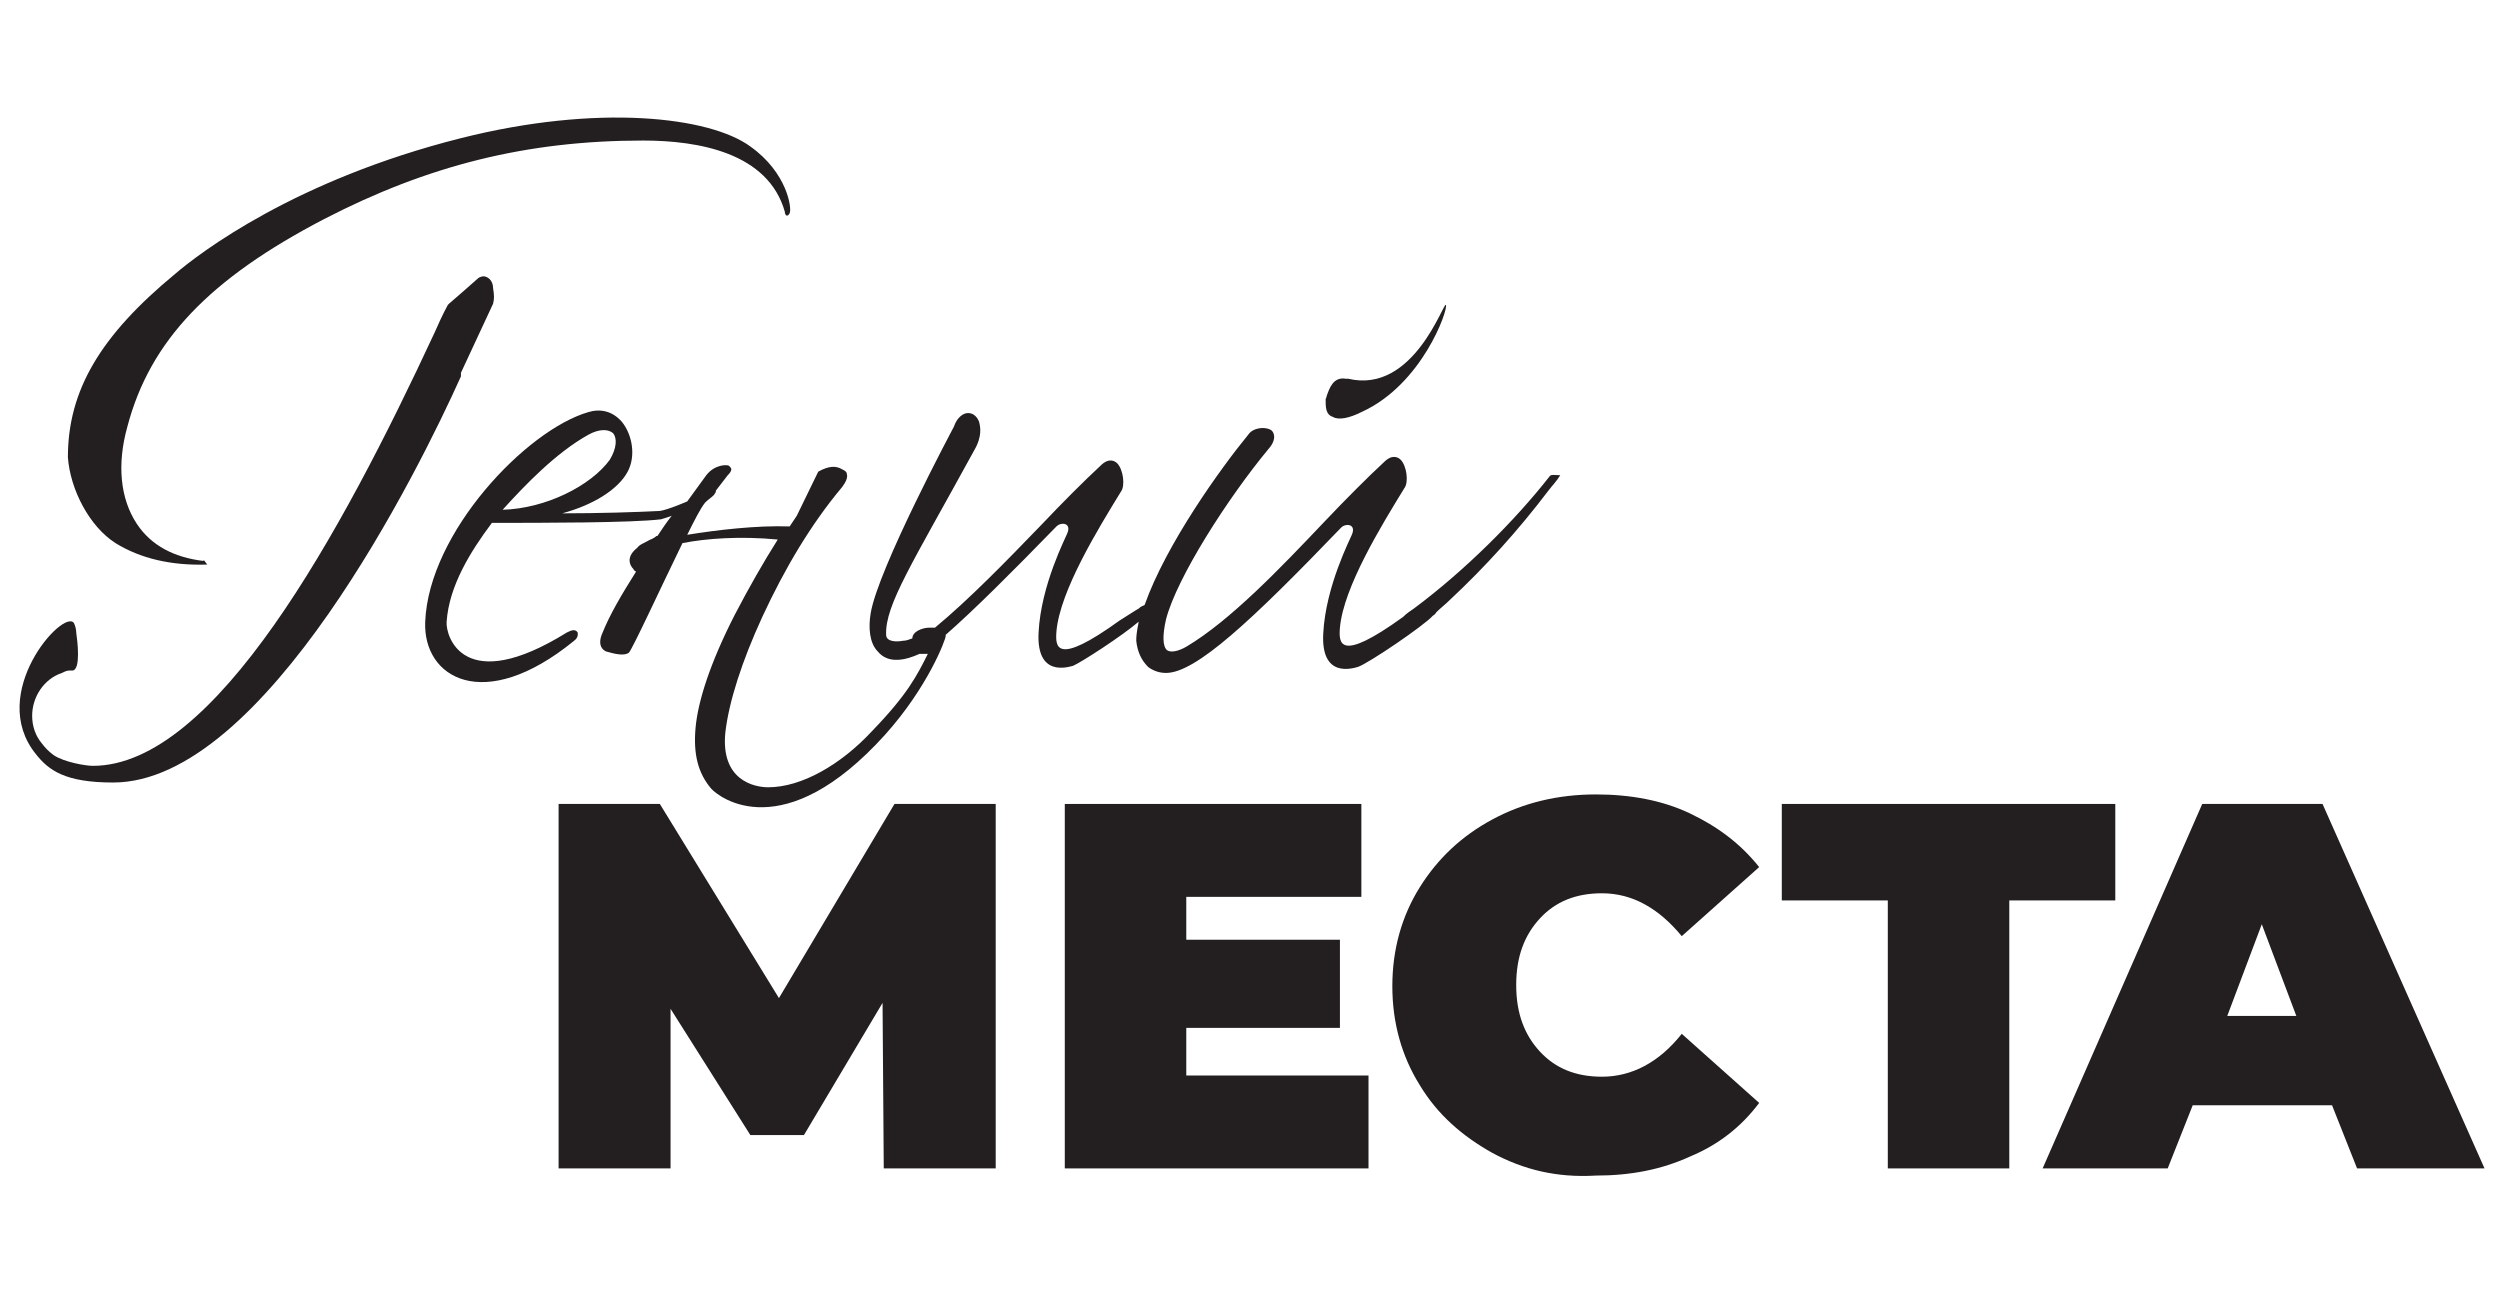
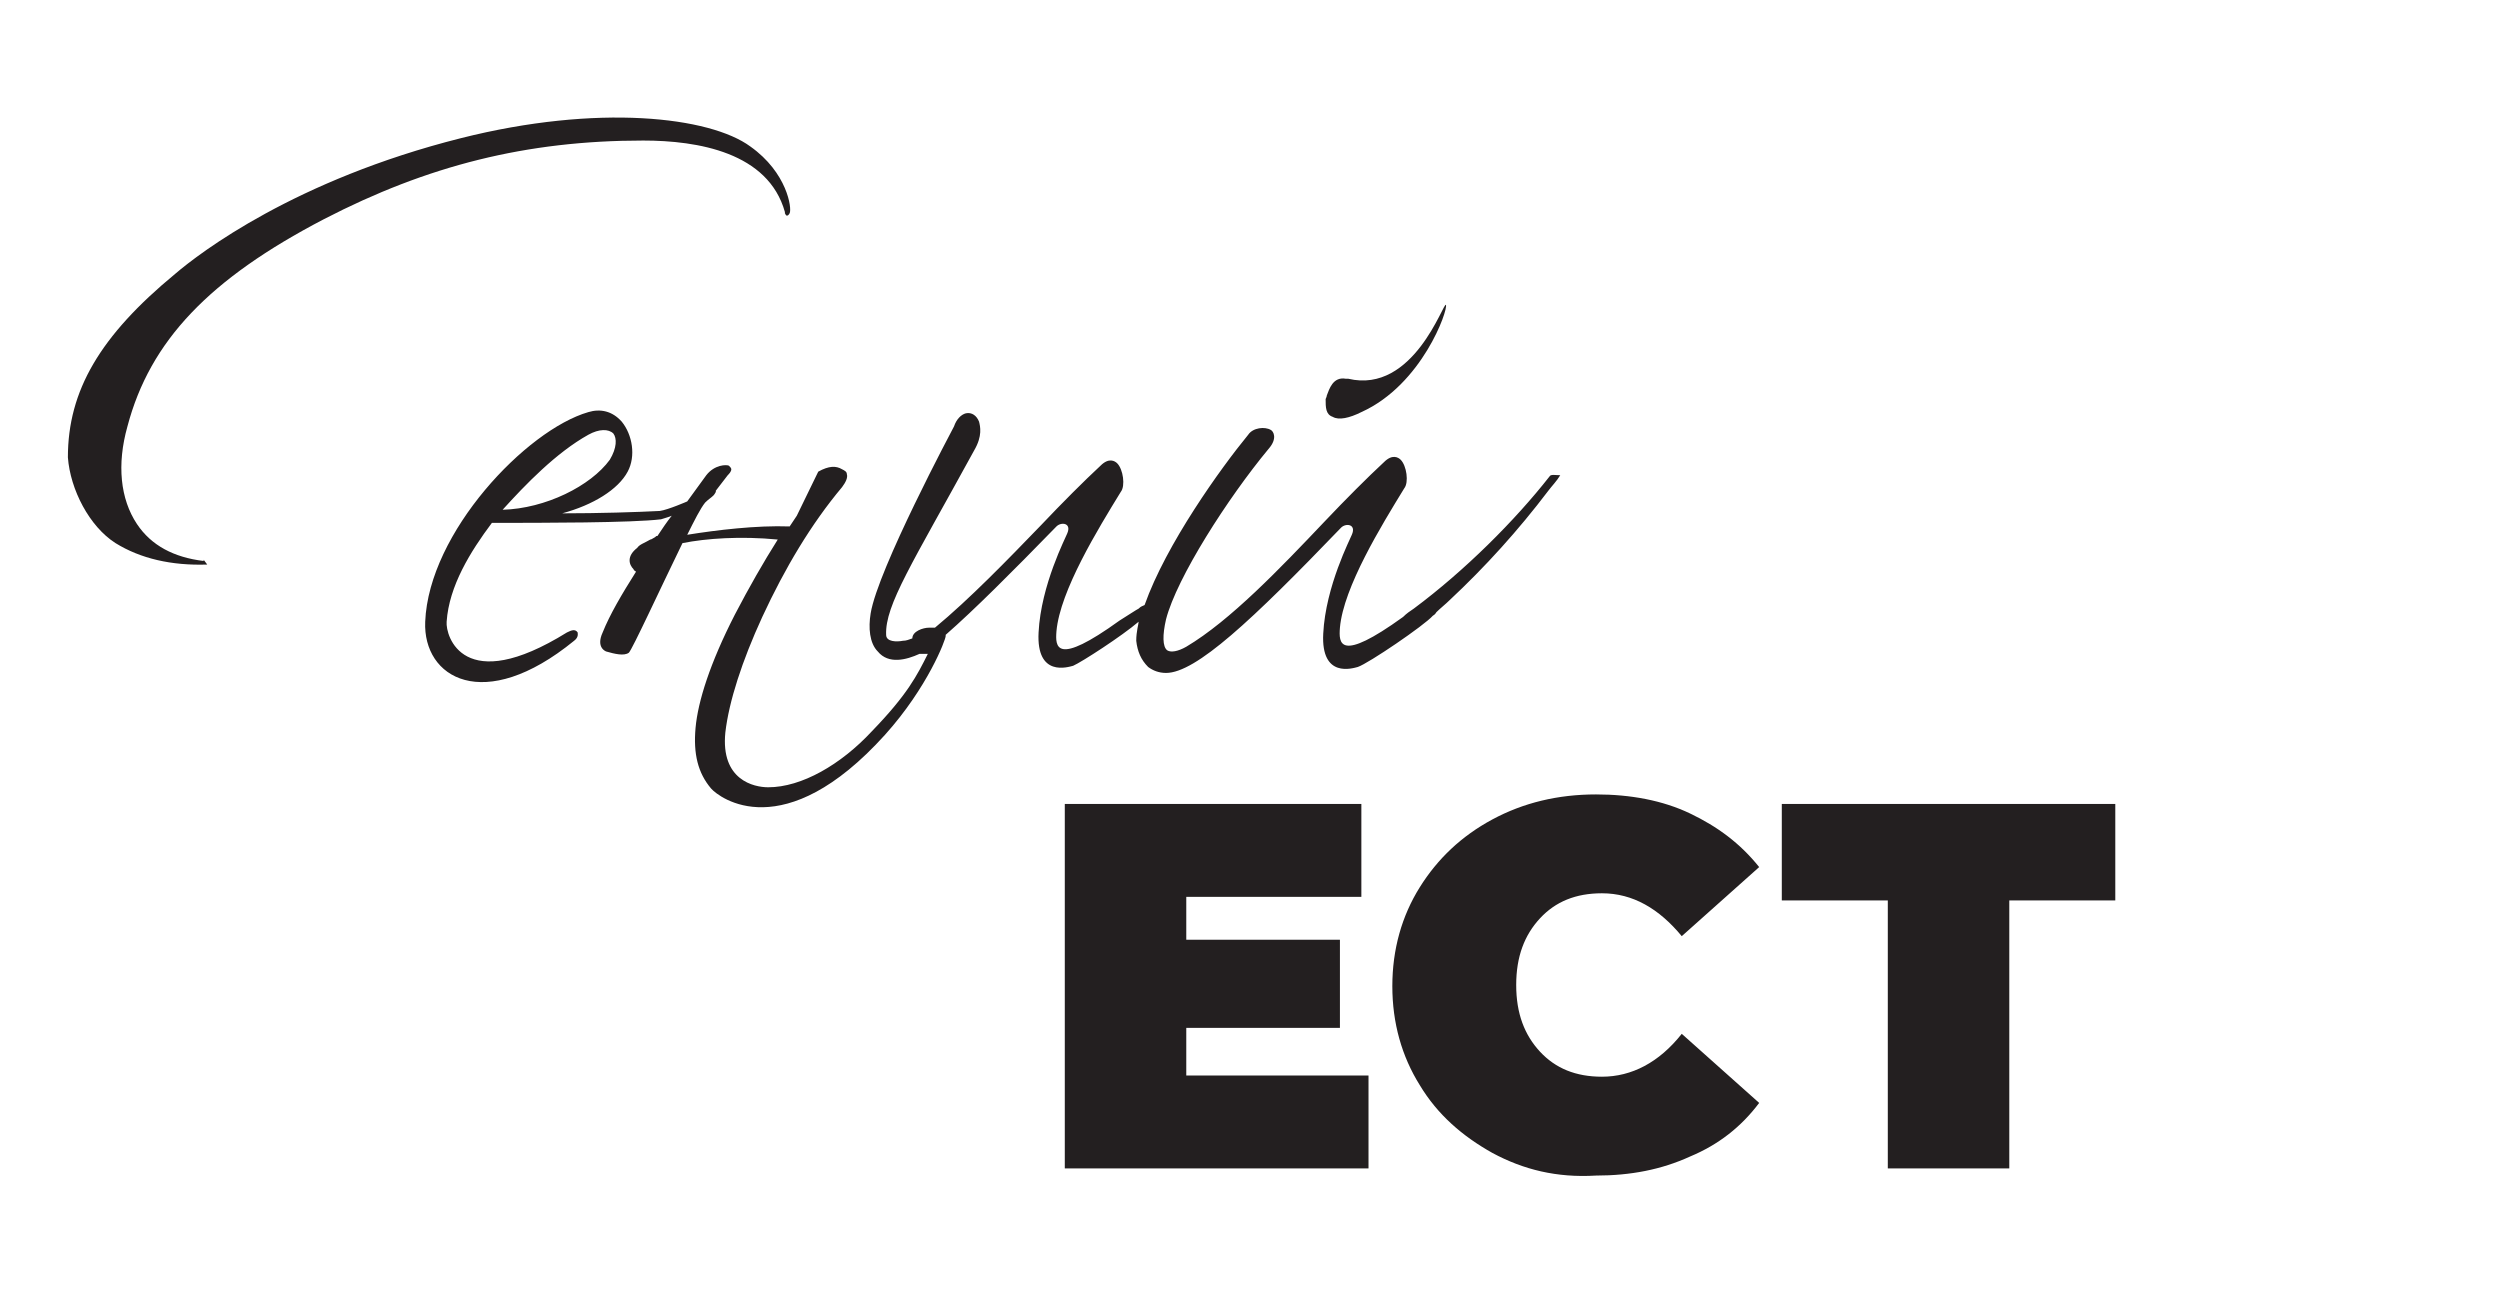
<svg xmlns="http://www.w3.org/2000/svg" id="Layer_1" x="0px" y="0px" viewBox="0 0 209.9 108.5" style="enable-background:new 0 0 209.9 108.5;" xml:space="preserve">
  <style type="text/css"> .st0{fill:#231F20;} </style>
  <g>
    <g>
-       <polyline class="st0" points="74.2,98.1 74.1,84.2 67.5,95.3 63,95.3 56.3,84.7 56.3,98.1 46.9,98.1 46.9,67.5 55.4,67.5 65.4,83.8 75.1,67.5 83.6,67.5 83.6,98.1 74.2,98.1 " />
-     </g>
+       </g>
    <polygon class="st0" points="89.4,67.5 89.4,98.1 114.9,98.1 114.9,90.3 99.6,90.3 99.6,86.3 112.5,86.3 112.5,78.9 99.6,78.9 99.6,75.3 114.3,75.3 114.3,67.5 " />
    <g>
      <path class="st0" d="M125.3,96.8c-2.5-1.4-4.6-3.2-6.1-5.7c-1.5-2.4-2.3-5.2-2.3-8.3c0-3.1,0.8-5.9,2.3-8.3s3.5-4.3,6.1-5.7 s5.5-2.1,8.7-2.1c2.9,0,5.6,0.5,7.9,1.6c2.3,1.1,4.2,2.5,5.8,4.5l-6.5,5.8c-1.9-2.3-4.1-3.6-6.7-3.6c-2.2,0-3.9,0.7-5.2,2.1 s-2,3.2-2,5.6s0.7,4.2,2,5.6s3,2.1,5.2,2.1c2.5,0,4.8-1.2,6.7-3.6l6.5,5.8c-1.5,2-3.4,3.5-5.8,4.5c-2.4,1.1-5,1.6-7.9,1.6 C130.7,98.9,127.9,98.2,125.3,96.8" />
    </g>
    <polygon class="st0" points="149.6,67.5 149.6,75.6 158.5,75.6 158.5,98.1 168.7,98.1 168.7,75.6 177.6,75.6 177.6,67.5 " />
-     <path class="st0" d="M189.9,77.6l2.9,7.7H187L189.9,77.6z M184.9,67.5l-13.4,30.6H182l2.1-5.3h11.7l2.1,5.3h10.7L195,67.5H184.9z" />
    <g>
-       <path class="st0" d="M130.7,39.9L130.7,39.9L130.7,39.9" />
      <path class="st0" d="M49.4,36.5c0.9-0.5,1.7-0.5,2.1-0.1c0.3,0.4,0.3,1.2-0.3,2.2c-1.6,2.2-5.4,4.1-9,4.2 C44.1,40.7,46.7,38,49.4,36.5 M130.1,40c-2.9,3.7-7.1,7.9-11.4,11.1c-0.3,0.2-0.6,0.4-0.9,0.7c-5.4,3.9-5.4,2.2-5.3,0.9 c0.3-3.4,3.5-8.6,5.4-11.7c0.4-0.5,0.2-1.9-0.3-2.4c-0.2-0.2-0.7-0.5-1.4,0.2c-1.4,1.3-3.2,3.1-5,5c-3.7,3.9-7.9,8.3-11.6,10.5 c-0.7,0.4-1.3,0.5-1.6,0.3c-0.4-0.3-0.4-1.3-0.1-2.6c0.9-3.5,5.2-10.2,8.6-14.3c0.8-0.9,0.4-1.5,0.2-1.6c-0.5-0.3-1.5-0.2-1.9,0.4 c-2.3,2.8-6.9,9.2-8.7,14.3c-0.2,0.1-0.3,0.1-0.5,0.3c-0.2,0.1-0.8,0.5-1.6,1c-5.4,3.9-5.4,2.2-5.3,0.9c0.3-3.4,3.5-8.6,5.4-11.7 c0.4-0.5,0.2-1.9-0.3-2.4c-0.2-0.2-0.7-0.5-1.4,0.2c-1.4,1.3-3.2,3.1-5,5c-2.8,2.9-6,6.2-8.9,8.6H78c-0.5,0-1.4,0.3-1.4,0.9l0,0 c-0.3,0.1-0.5,0.2-0.8,0.2c-0.5,0.1-1.4,0.1-1.4-0.5c-0.1-2.5,2.2-6,7.4-15.5c0.7-1.2,0.5-2,0.4-2.4c-0.2-0.5-0.6-0.8-1.1-0.7 c-0.4,0.1-0.8,0.5-1,1.1c-0.1,0.2-6.4,12-7,15.7c-0.2,1.2-0.1,2.5,0.6,3.2c0.9,1.1,2.4,0.7,3.5,0.2h0.7c-0.9,1.8-1.7,3.4-4.7,6.5 c-2.6,2.8-5.9,4.7-8.7,4.7c-1.2,0-4-0.6-3.6-4.6c0.3-2.6,1.4-6,3.1-9.7c1.9-4.1,4.1-7.8,6.7-10.9c0.3-0.4,0.5-0.8,0.4-1.1 c0-0.2-0.2-0.3-0.4-0.4c-0.5-0.3-1.1-0.3-2,0.2l-1.8,3.7c-0.2,0.3-0.4,0.6-0.6,0.9c-2.8-0.1-6.1,0.3-8.6,0.7 c0.6-1.2,1.1-2.2,1.5-2.7c0.3-0.3,0.5-0.4,0.7-0.6c0.1-0.1,0.2-0.3,0.2-0.3v-0.1c0.3-0.4,0.7-0.9,1-1.3c0.1-0.1,0.3-0.3,0.3-0.5 c0-0.1-0.1-0.2-0.2-0.3C61,39,60,39,59.3,39.9l-1.6,2.2c0,0-1.6,0.7-2.3,0.8c-1.9,0.1-5.1,0.2-8.2,0.2c2.6-0.7,4.7-2,5.5-3.5 c0.7-1.3,0.4-3.1-0.5-4.2c-0.8-0.9-1.8-1.1-2.8-0.8C44.2,36.1,36,44.7,35.7,52.2c-0.2,4.7,4.9,7.8,12.5,1.6 c0.4-0.3,0.3-0.6,0.3-0.7c-0.2-0.3-0.5-0.2-0.9,0c-8.7,5.4-10.2,0.3-10.1-0.9c0.2-3,2-5.9,3.8-8.3c4.2,0,11.8,0,14.2-0.3 c0.3-0.1,0.7-0.2,0.9-0.3c-0.4,0.5-0.8,1.1-1.2,1.7c-0.1,0-0.1,0-0.2,0.1c-0.2,0.1-0.3,0.2-0.4,0.2c-0.5,0.3-0.9,0.4-1.1,0.7 c-0.9,0.7-0.7,1.4-0.3,1.8c0,0.1,0.1,0.1,0.2,0.2c-1.2,1.9-2.2,3.6-2.8,5.1c-0.6,1.3,0.3,1.6,0.3,1.6c0.7,0.2,1.5,0.4,1.9,0.1 c0.3-0.3,2.6-5.3,4.5-9.2c2-0.4,4.9-0.6,8-0.3c-1.2,1.9-2.4,4-3.6,6.3c-2.1,4.1-3.1,7.3-3.3,9.5s0.2,3.8,1.3,5.1 c0.7,0.8,6.1,4.9,14.6-4.5c3.6-4,5.1-8,5.1-8.3v-0.1c2.4-2.1,5.5-5.2,9.3-9.1c0.4-0.4,1.3-0.3,0.9,0.6c-0.1,0.3-2.2,4.3-2.4,8.3 c-0.2,3.8,2.5,2.9,2.9,2.8c0.7-0.3,4.1-2.5,5.5-3.7c0,0.2-0.2,0.8-0.2,1.6c0.1,0.9,0.4,1.6,1,2.2c0.4,0.3,0.9,0.5,1.5,0.5 c2.5,0,7.2-4.4,14.7-12.2c0.4-0.4,1.3-0.3,0.9,0.6c-0.1,0.3-2.2,4.3-2.4,8.3c-0.2,3.8,2.5,2.9,2.9,2.8c0.9-0.3,5.6-3.5,6.3-4.3 c0.2-0.1,0.3-0.3,0.3-0.3c0.3-0.3,0.8-0.7,1.1-1c3-2.8,5.8-5.9,8.3-9.2c0.3-0.4,0.7-0.8,1-1.3C130.6,39.9,130.2,39.8,130.1,40" />
      <path class="st0" d="M111.9,35c0.5,0.3,1.4,0.1,2.4-0.4c5.1-2.3,7.3-8.6,7.1-9c-0.2-0.3-2.7,7.5-8.2,6.2H113 c-1.1-0.2-1.4,0.9-1.6,1.4c0,0.1-0.1,0.3-0.1,0.3C111.3,34.2,111.3,34.8,111.9,35" />
    </g>
    <path class="st0" d="M17.5,47.5L17.5,47.5L17.5,47.5z" />
    <g>
      <path class="st0" d="M9.7,45.6c2.1,1.3,4.7,1.9,7.7,1.8L17.1,47v0.1c-2.5-0.3-4.4-1.3-5.6-3.1c-1.4-2.1-1.7-5-0.8-8.2 c1.9-7.2,6.9-12.4,16.5-17.4c8.7-4.5,17-6.6,26.8-6.6c4.6,0,10.5,1,11.9,6v0.1c0.1,0.2,0.1,0.2,0.2,0.2c0,0,0.1,0,0.2-0.2 c0.2-0.4-0.2-3.4-3.3-5.6c-3.4-2.5-12.8-3.6-24.3-0.7c-13.9,3.5-21.9,9.6-24,11.4c-6.3,5.2-9,9.8-9,15.4 C5.9,41.1,7.5,44.2,9.7,45.6" />
-       <path class="st0" d="M38.7,31.3l2.7-5.8c0.1-0.4,0.1-0.7,0-1.3c0-0.7-0.5-1-0.8-1c0,0-0.3,0-0.5,0.2c-0.9,0.8-1.7,1.5-2.4,2.1 l-0.1,0.1c-0.1,0.2-0.4,0.7-1.1,2.3C28.6,44.9,18,64.3,7.8,64.3c-0.6,0-2.4-0.3-3.3-0.9l0,0c-0.4-0.3-0.7-0.6-1-1 C3,61.8,2.7,61,2.7,60.1c0-1.6,1-3.1,2.5-3.6c0.2-0.1,0.4-0.2,0.6-0.2c0.1,0,0.1,0,0.2,0c0,0,0,0,0.1,0c0.7-0.1,0.4-2.5,0.3-3.2 c0-0.3-0.1-0.6-0.2-0.8c-0.9-1.2-7.3,5.9-3.2,11c1.1,1.4,2.5,2.4,6.5,2.4c12.7,0,25.7-26.3,29.2-34.1 C38.7,31.4,38.7,31.3,38.7,31.3" />
    </g>
  </g>
</svg>